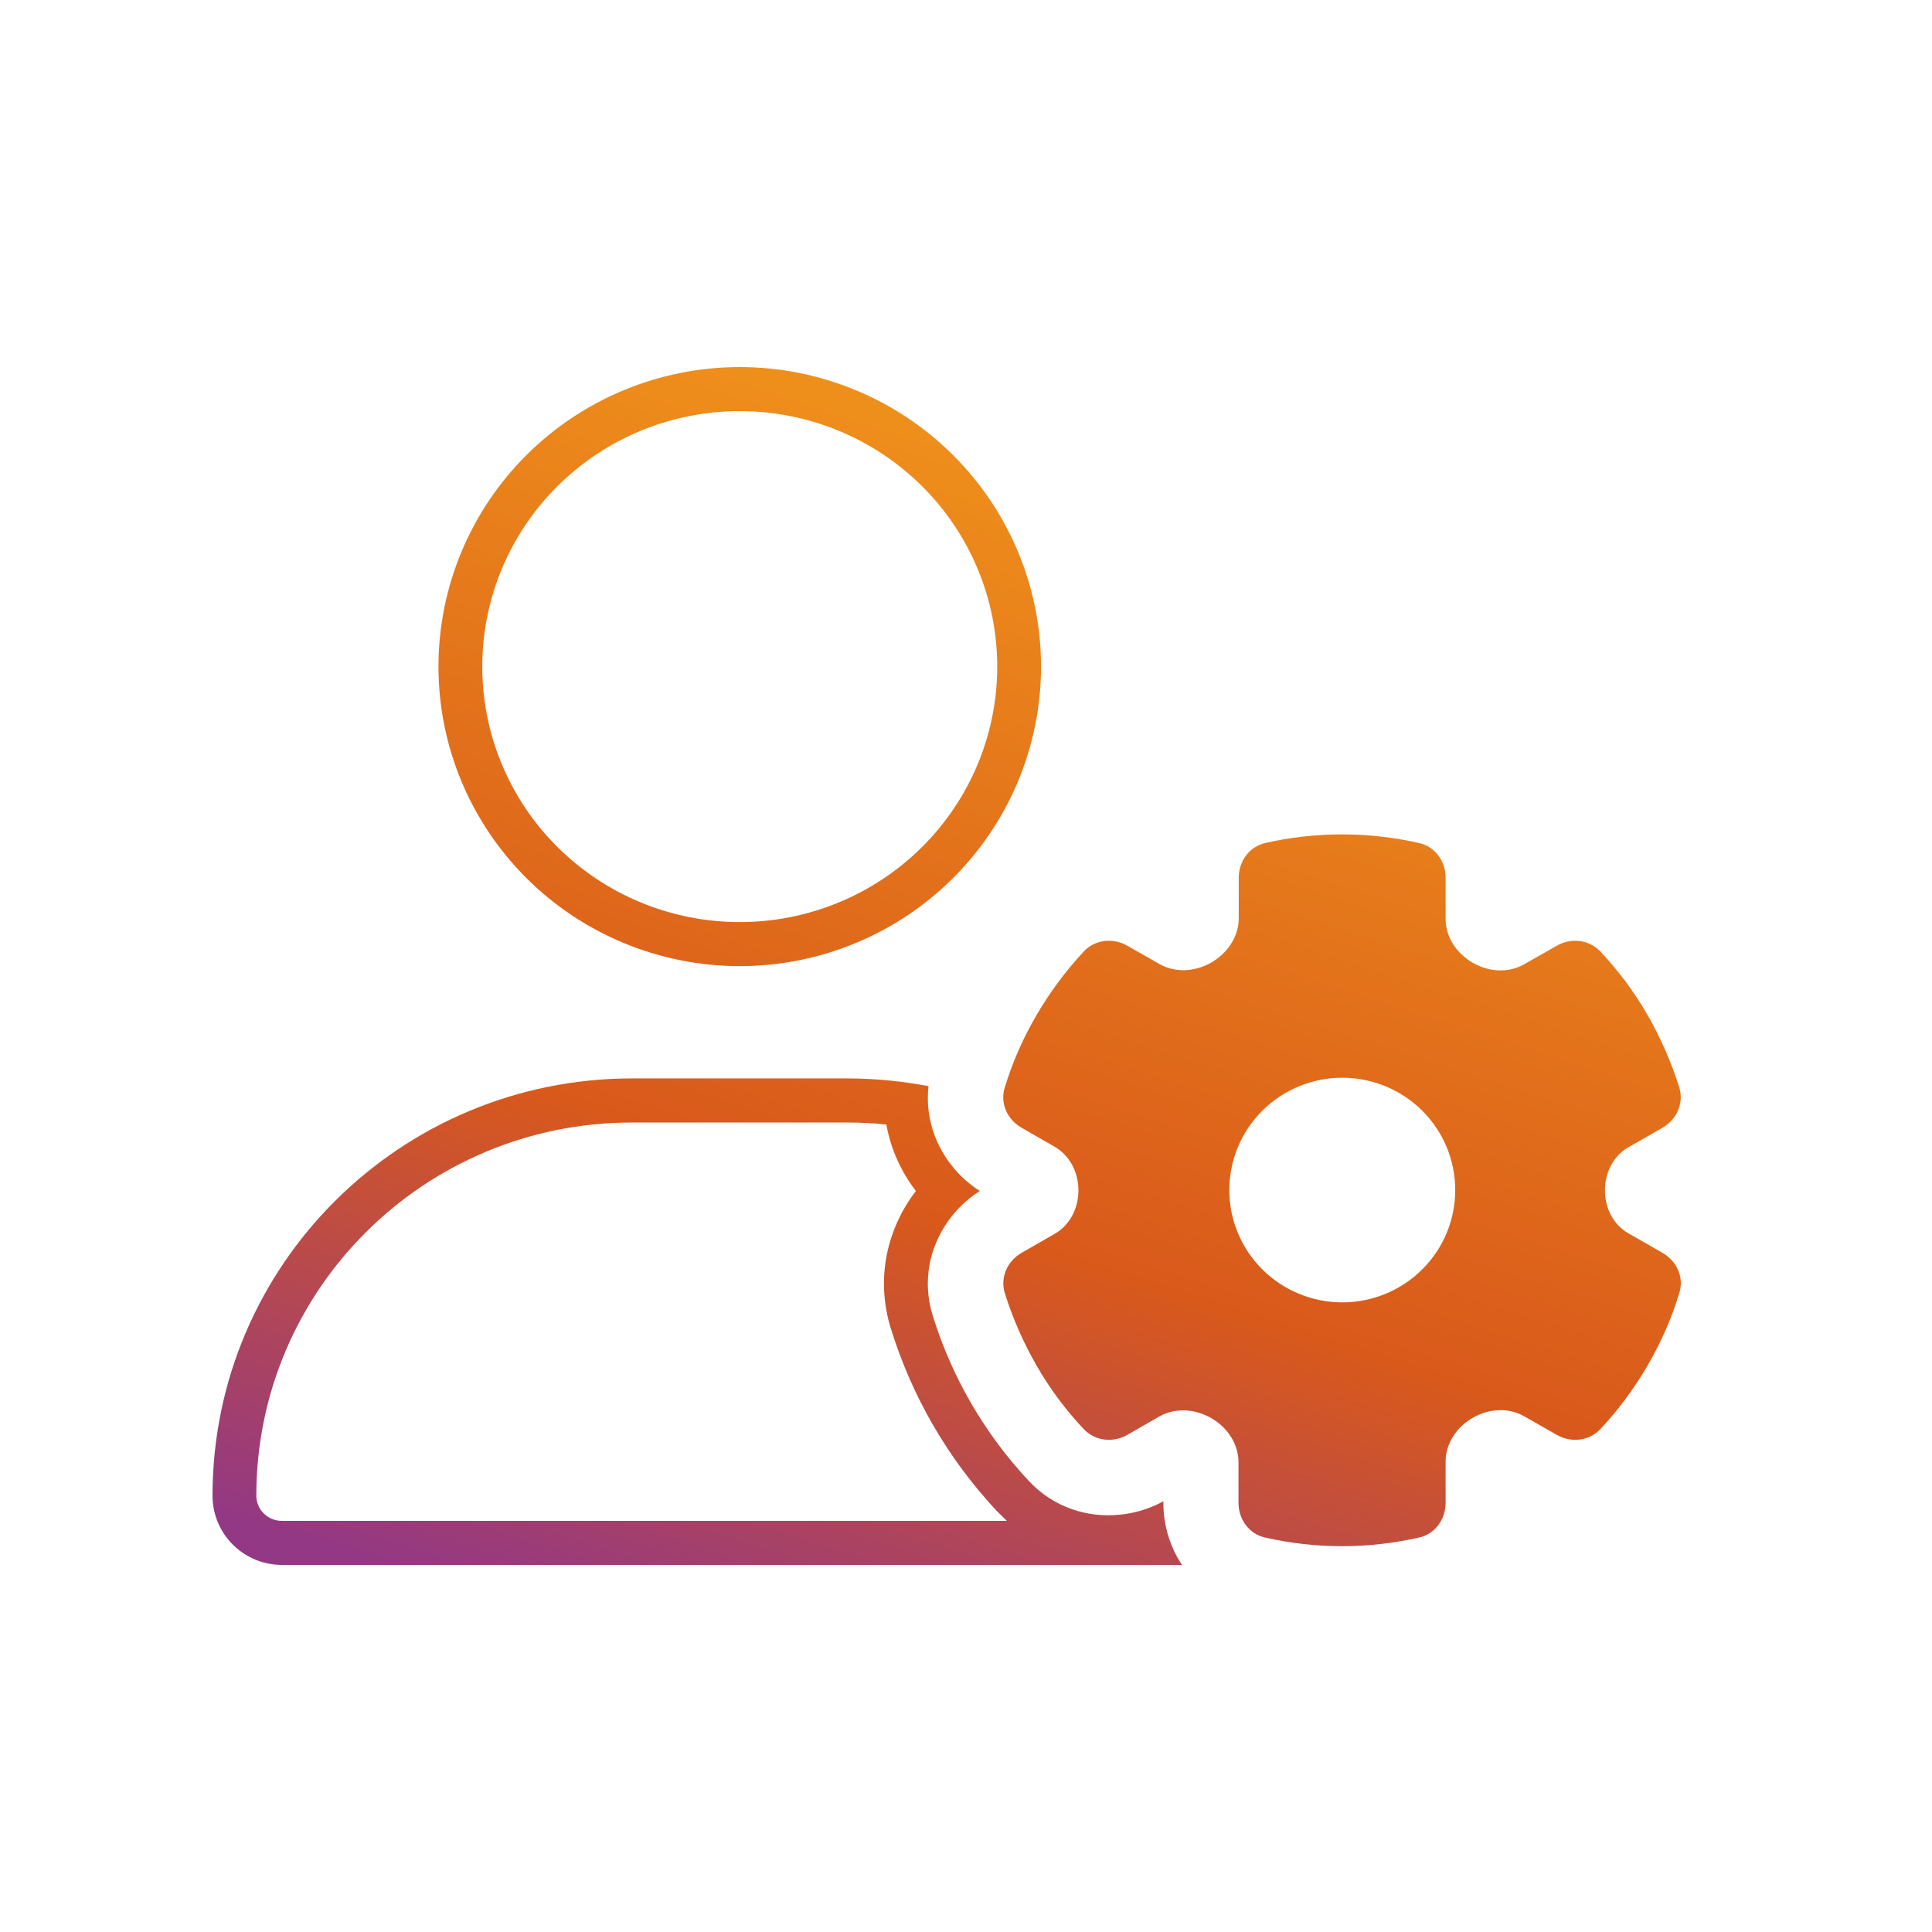
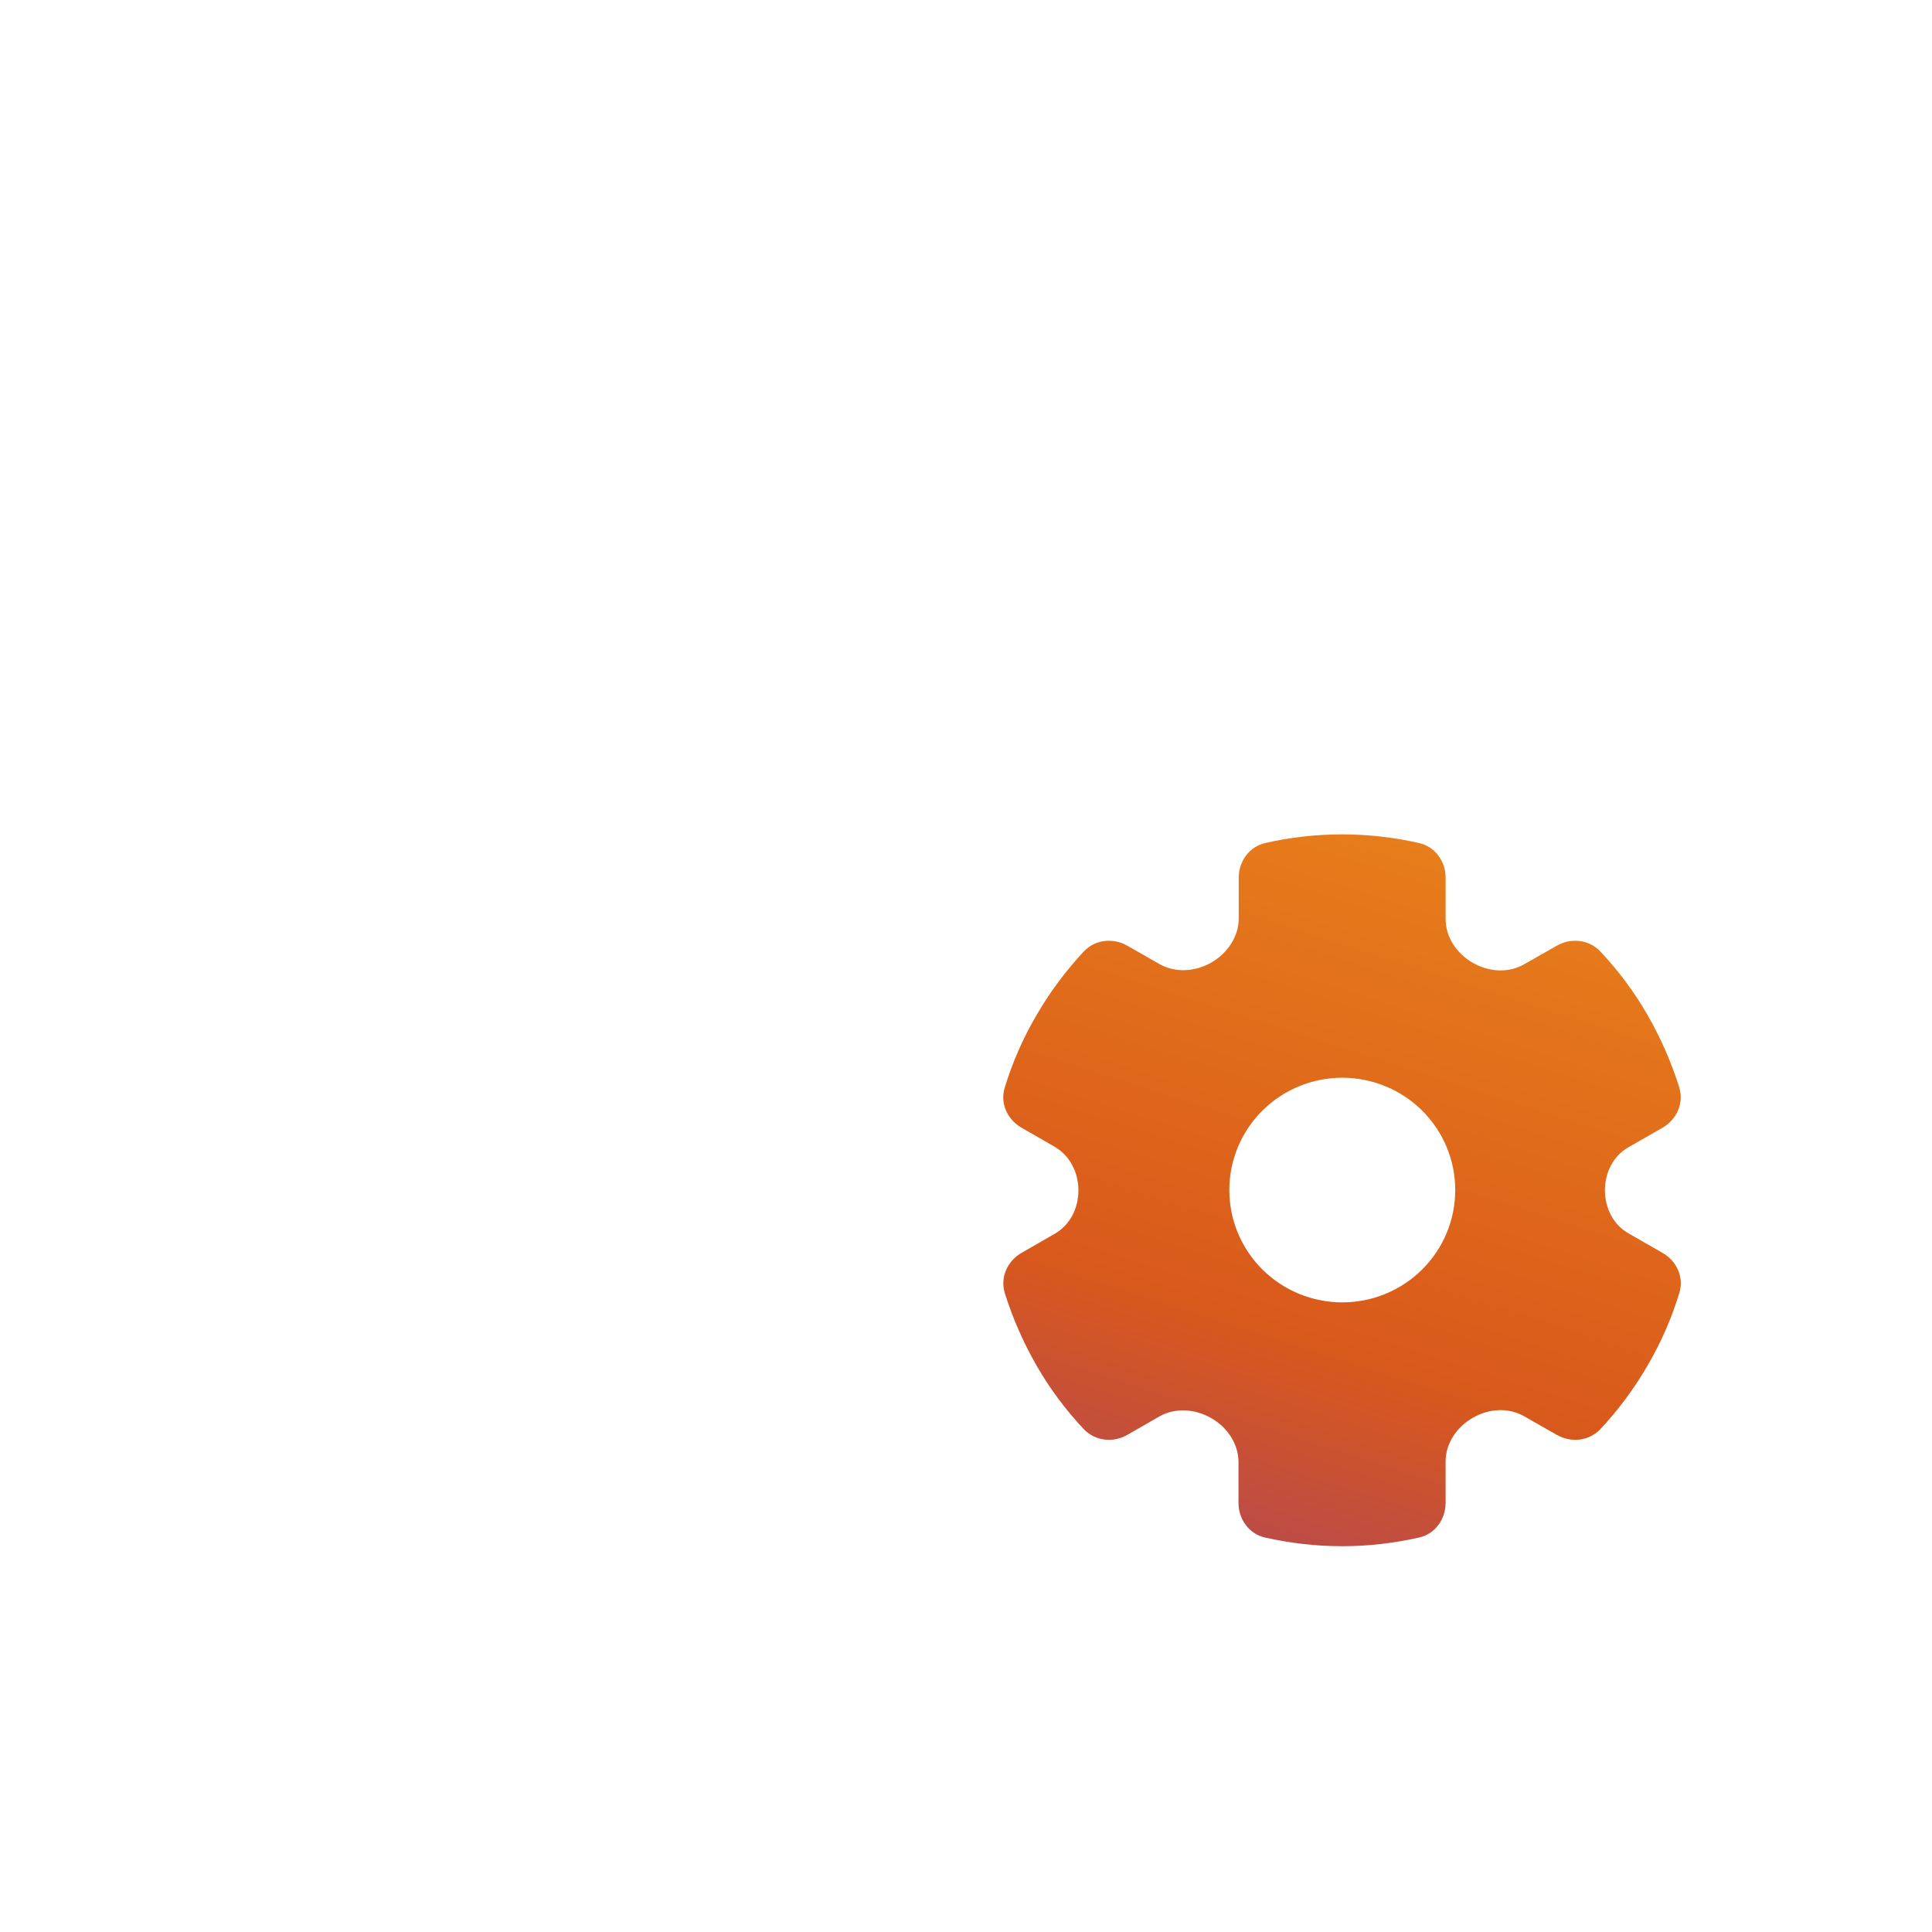
<svg xmlns="http://www.w3.org/2000/svg" width="48" height="48" viewBox="0 0 48 48" fill="none">
  <path d="M31.436 20.945C31.039 21.032 30.776 21.398 30.776 21.805V22.817C30.776 23.276 30.489 23.689 30.091 23.916C29.694 24.142 29.203 24.177 28.805 23.951L28.01 23.497C27.653 23.294 27.209 23.34 26.928 23.637C26.489 24.108 26.092 24.637 25.753 25.218C25.413 25.799 25.15 26.404 24.963 27.02C24.84 27.41 25.027 27.817 25.384 28.02L26.203 28.491C26.583 28.712 26.793 29.131 26.793 29.572C26.793 30.014 26.589 30.433 26.203 30.654L25.384 31.125C25.027 31.328 24.846 31.735 24.963 32.124C25.156 32.741 25.419 33.345 25.753 33.927C26.086 34.508 26.483 35.037 26.928 35.508C27.209 35.805 27.659 35.851 28.01 35.648L28.799 35.194C29.197 34.967 29.688 35.002 30.086 35.229C30.489 35.456 30.77 35.868 30.77 36.328V37.339C30.77 37.746 31.033 38.113 31.431 38.2C32.045 38.339 32.688 38.415 33.343 38.415C33.998 38.415 34.641 38.339 35.255 38.2C35.653 38.113 35.916 37.746 35.916 37.339V36.31C35.916 35.857 36.196 35.45 36.594 35.223C36.986 34.996 37.477 34.962 37.869 35.188L38.676 35.648C39.032 35.851 39.477 35.805 39.758 35.508C40.202 35.037 40.594 34.508 40.933 33.927C41.272 33.345 41.535 32.741 41.722 32.124C41.845 31.735 41.658 31.328 41.301 31.125L40.459 30.642C40.079 30.427 39.874 30.008 39.874 29.572C39.874 29.136 40.079 28.718 40.459 28.503L41.301 28.02C41.658 27.817 41.839 27.41 41.722 27.02C41.529 26.404 41.266 25.799 40.933 25.218C40.6 24.637 40.202 24.108 39.758 23.637C39.477 23.34 39.027 23.294 38.676 23.497L37.869 23.956C37.477 24.183 36.986 24.148 36.594 23.922C36.196 23.695 35.916 23.288 35.916 22.834V21.805C35.916 21.398 35.653 21.032 35.255 20.945C34.641 20.805 33.998 20.73 33.343 20.73C32.688 20.73 32.045 20.805 31.431 20.945H31.436ZM33.349 26.776C34.093 26.776 34.807 27.07 35.333 27.593C35.86 28.117 36.155 28.826 36.155 29.567C36.155 30.307 35.86 31.016 35.333 31.54C34.807 32.063 34.093 32.357 33.349 32.357C32.604 32.357 31.89 32.063 31.364 31.54C30.837 31.016 30.542 30.307 30.542 29.567C30.542 28.826 30.837 28.117 31.364 27.593C31.89 27.07 32.604 26.776 33.349 26.776Z" fill="url(#paint0_linear_3042_1064)" />
-   <path fill-rule="evenodd" clip-rule="evenodd" d="M23.174 32.688C22.909 31.836 23.093 31.003 23.539 30.362C23.753 30.053 24.028 29.79 24.343 29.59C24.029 29.39 23.754 29.126 23.54 28.817C23.181 28.3 22.992 27.659 23.069 26.985C22.419 26.863 21.741 26.793 21.051 26.793H15.706C9.946 26.793 5.28 31.433 5.28 37.159C5.28 38.113 6.058 38.886 7.017 38.88H29.366C29.267 38.732 29.183 38.575 29.116 38.411C29.032 38.21 28.973 37.999 28.939 37.786C28.916 37.642 28.904 37.496 28.904 37.351V37.299C28.871 37.317 28.838 37.334 28.804 37.351C28.5 37.502 28.167 37.598 27.827 37.632C27.027 37.714 26.183 37.46 25.56 36.793C25.022 36.217 24.542 35.578 24.133 34.874C23.723 34.171 23.408 33.438 23.174 32.688ZM25.015 37.786L7.017 37.786L7.01 37.786C6.646 37.788 6.368 37.497 6.368 37.159C6.368 32.049 10.535 27.888 15.706 27.888H21.051C21.377 27.888 21.701 27.905 22.021 27.938C22.131 28.551 22.391 29.115 22.755 29.59C22.057 30.5 21.738 31.735 22.135 33.015L22.136 33.016C22.393 33.841 22.741 34.649 23.194 35.427C23.645 36.203 24.174 36.908 24.767 37.542M13.851 12.078C12.652 13.269 11.982 14.882 11.982 16.561C11.982 18.241 12.652 19.854 13.851 21.045C15.05 22.237 16.678 22.909 18.379 22.909C20.079 22.909 21.708 22.237 22.907 21.045C24.105 19.854 24.776 18.241 24.776 16.561C24.776 14.882 24.105 13.269 22.907 12.078C21.708 10.886 20.079 10.214 18.379 10.214C16.678 10.214 15.05 10.886 13.851 12.078ZM13.086 11.3C11.682 12.695 10.894 14.588 10.894 16.561C10.894 18.535 11.682 20.428 13.086 21.823C14.49 23.219 16.394 24.003 18.379 24.003C20.364 24.003 22.268 23.219 23.671 21.823C25.075 20.428 25.864 18.535 25.864 16.561C25.864 14.588 25.075 12.695 23.671 11.3C22.268 9.904 20.364 9.12 18.379 9.12C16.394 9.12 14.49 9.904 13.086 11.3Z" fill="url(#paint1_linear_3042_1064)" />
  <defs>
    <linearGradient id="paint0_linear_3042_1064" x1="40.05" y1="11.689" x2="29.317" y2="45.21" gradientUnits="userSpaceOnUse">
      <stop offset="0.075" stop-color="#F0931B" />
      <stop offset="0.649" stop-color="#D9591B" />
      <stop offset="1" stop-color="#933884" />
    </linearGradient>
    <linearGradient id="paint1_linear_3042_1064" x1="40.05" y1="11.689" x2="29.317" y2="45.21" gradientUnits="userSpaceOnUse">
      <stop offset="0.075" stop-color="#F0931B" />
      <stop offset="0.649" stop-color="#D9591B" />
      <stop offset="1" stop-color="#933884" />
    </linearGradient>
  </defs>
</svg>